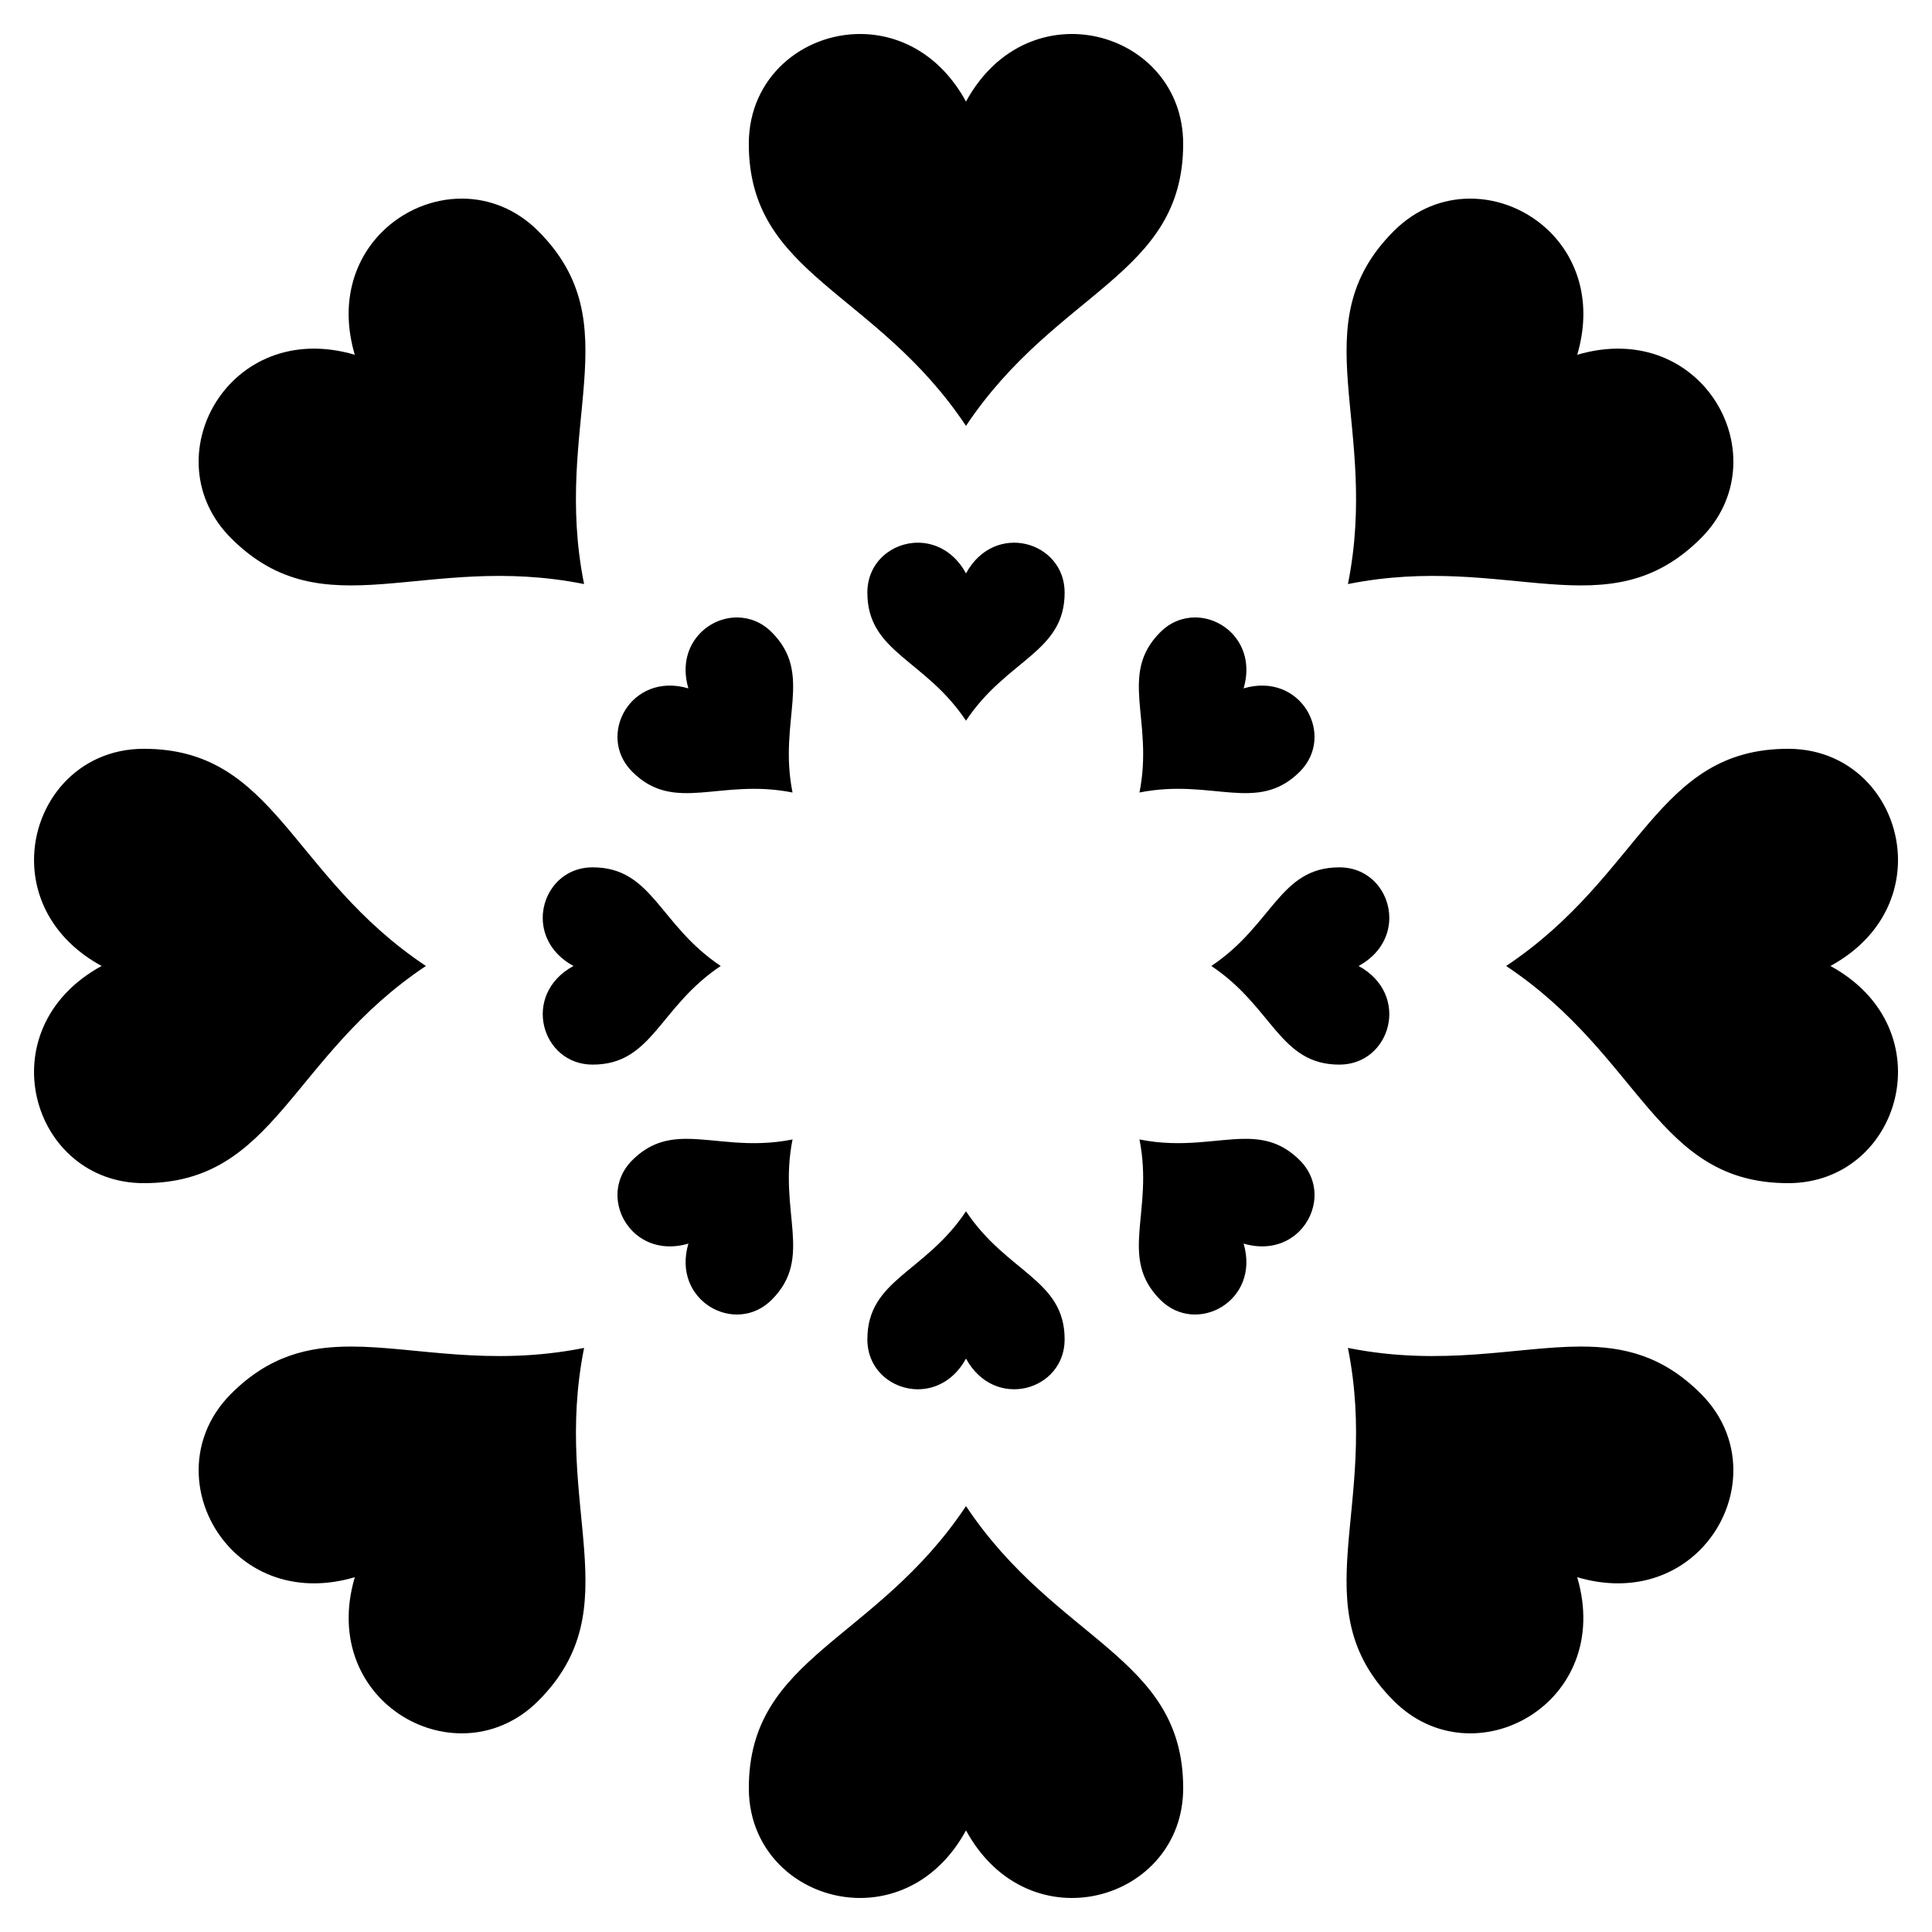
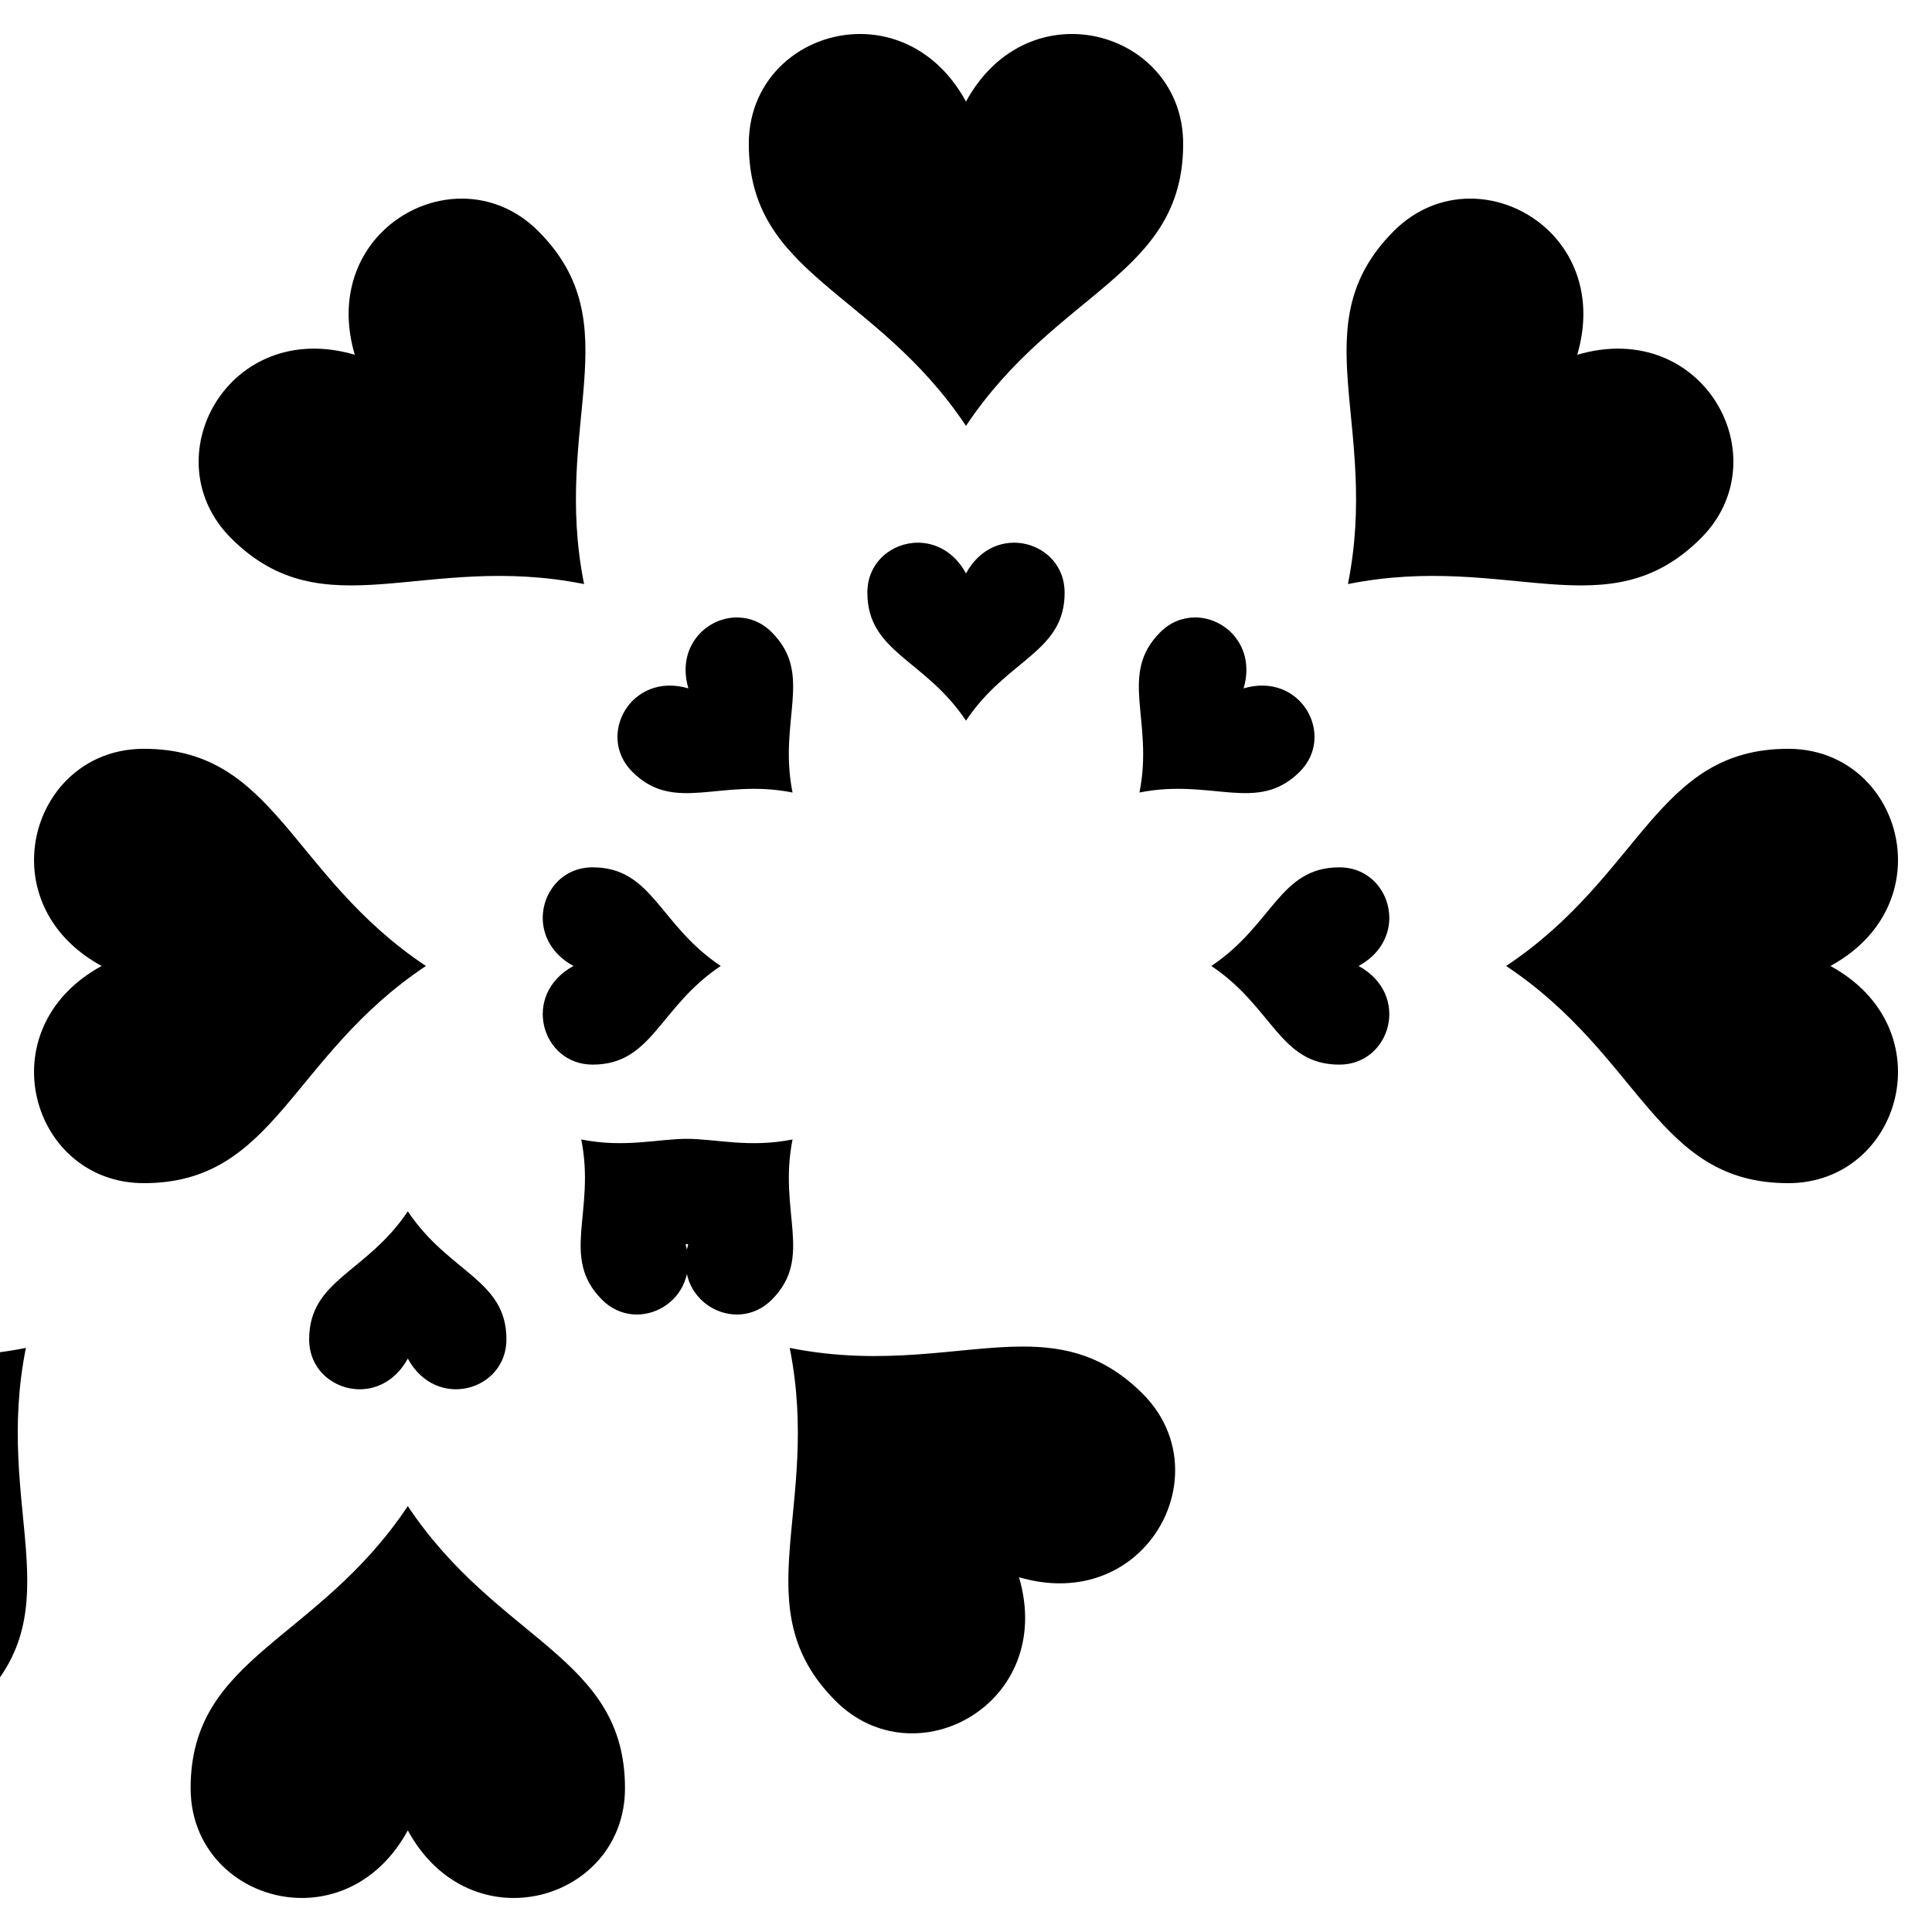
<svg xmlns="http://www.w3.org/2000/svg" fill="#000000" width="800px" height="800px" version="1.1" viewBox="144 144 512 512">
-   <path d="m372.04 153.01c-15.199-0.059-29.598 11.367-29.598 29.094 0 34.984 33.523 38.703 57.555 74.754 24.031-36.051 57.555-39.766 57.555-74.754 0-29.859-40.848-41.84-57.555-11.184-6.785-12.453-17.559-17.871-27.957-17.91zm-105.45 43.625c-7.961-0.062-15.781 3.219-21.469 8.949-7.324 7.383-11.109 18.828-7.102 32.434-33.488-9.863-53.898 27.492-32.789 48.605 24.738 24.738 51.07 3.664 93.555 12.16-8.5-42.484 12.578-68.816-12.16-93.555-5.875-5.875-13.012-8.535-20.035-8.594zm266.82 0c-7.023 0.055-14.16 2.715-20.035 8.594-24.738 24.738-3.664 51.07-12.16 93.555 42.484-8.5 68.816 12.578 93.555-12.16 21.113-21.113 0.703-58.469-32.789-48.605 4.008-13.605 0.223-25.051-7.102-32.434-5.688-5.731-13.508-9.012-21.469-8.949zm-146.11 91.184c-6.902-0.027-13.441 5.164-13.441 13.215 0 15.891 15.223 17.578 26.141 33.953 10.914-16.375 26.141-18.062 26.141-33.953 0-13.562-18.551-19.004-26.141-5.078-3.082-5.656-7.977-8.117-12.699-8.137zm-47.895 19.812c-3.617-0.027-7.168 1.461-9.75 4.066-3.328 3.352-5.047 8.551-3.227 14.73-15.211-4.481-24.48 12.488-14.891 22.078 11.234 11.234 23.195 1.664 42.492 5.523-3.859-19.297 5.711-31.254-5.523-42.492-2.668-2.668-5.91-3.879-9.102-3.902zm121.19 0c-3.191 0.027-6.43 1.234-9.102 3.902-11.234 11.234-1.664 23.195-5.523 42.492 19.297-3.859 31.254 5.711 42.492-5.523 9.59-9.59 0.32-26.555-14.891-22.078 1.82-6.18 0.102-11.375-3.227-14.73-2.582-2.602-6.133-4.094-9.75-4.066zm-278.48 34.809c-17.727 0-29.156 14.402-29.094 29.598 0.039 10.398 5.457 21.168 17.91 27.957-30.656 16.707-18.676 57.555 11.184 57.555 34.984 0 38.703-33.523 74.754-57.555-36.051-24.031-39.766-57.555-74.754-57.555zm435.78 0c-34.984 0-38.703 33.523-74.754 57.555 36.051 24.031 39.766 57.555 74.754 57.555 29.859 0 41.84-40.848 11.184-57.555 12.453-6.785 17.871-17.559 17.91-27.957 0.059-15.199-11.367-29.598-29.094-29.598zm-316.85 31.414c-8.051 0-13.242 6.539-13.215 13.441 0.02 4.723 2.481 9.617 8.137 12.699-13.922 7.59-8.48 26.141 5.078 26.141 15.891 0 17.578-15.223 33.953-26.141-16.375-10.914-18.062-26.141-33.953-26.141zm197.92 0c-15.891 0-17.578 15.223-33.953 26.141 16.375 10.914 18.062 26.141 33.953 26.141 13.562 0 19.004-18.551 5.078-26.141 5.656-3.082 8.117-7.977 8.137-12.699 0.027-6.902-5.164-13.441-13.215-13.441zm-172.93 71.949c-5.246-0.008-9.93 1.121-14.496 5.688-5.695 5.695-4.738 13.988 0.16 18.852 3.352 3.328 8.551 5.047 14.73 3.227-4.481 15.211 12.488 24.48 22.078 14.891 11.234-11.234 1.664-23.195 5.523-42.492-11.457 2.293-20.328-0.152-27.996-0.164zm147.93 0c-7.668 0.012-16.539 2.457-27.996 0.164 3.859 19.297-5.711 31.254 5.523 42.492 9.59 9.59 26.555 0.32 22.078-14.891 6.18 1.82 11.375 0.102 14.73-3.227 4.898-4.863 5.856-13.156 0.16-18.852-4.566-4.566-9.246-5.695-14.496-5.688zm-73.965 19.203c-10.914 16.375-26.141 18.062-26.141 33.953 0 8.051 6.539 13.242 13.441 13.215 4.723-0.02 9.617-2.481 12.699-8.137 7.59 13.922 26.141 8.48 26.141-5.078 0-15.891-15.223-17.578-26.141-33.953zm-162.85 35.844c-11.551-0.02-21.863 2.473-31.914 12.52-12.535 12.535-10.434 30.797 0.355 41.504 7.383 7.324 18.828 11.109 32.434 7.102-9.863 33.488 27.492 53.898 48.605 32.789 24.738-24.738 3.664-51.07 12.16-93.555-25.227 5.047-44.758-0.332-61.641-0.359zm325.7 0c-16.883 0.027-36.414 5.406-61.641 0.359 8.5 42.484-12.578 68.816 12.16 93.555 21.113 21.113 58.469 0.703 48.605-32.789 13.605 4.008 25.051 0.223 32.434-7.102 10.789-10.703 12.891-28.969 0.355-41.504-10.051-10.051-20.363-12.539-31.914-12.52zm-162.85 42.285c-24.031 36.051-57.555 39.766-57.555 74.754 0 17.727 14.402 29.156 29.598 29.094 10.398-0.039 21.168-5.457 27.957-17.91 16.707 30.656 57.555 18.676 57.555-11.184 0-34.984-33.523-38.703-57.555-74.754z" />
+   <path d="m372.04 153.01c-15.199-0.059-29.598 11.367-29.598 29.094 0 34.984 33.523 38.703 57.555 74.754 24.031-36.051 57.555-39.766 57.555-74.754 0-29.859-40.848-41.84-57.555-11.184-6.785-12.453-17.559-17.871-27.957-17.91zm-105.45 43.625c-7.961-0.062-15.781 3.219-21.469 8.949-7.324 7.383-11.109 18.828-7.102 32.434-33.488-9.863-53.898 27.492-32.789 48.605 24.738 24.738 51.07 3.664 93.555 12.16-8.5-42.484 12.578-68.816-12.16-93.555-5.875-5.875-13.012-8.535-20.035-8.594zm266.82 0c-7.023 0.055-14.16 2.715-20.035 8.594-24.738 24.738-3.664 51.07-12.16 93.555 42.484-8.5 68.816 12.578 93.555-12.16 21.113-21.113 0.703-58.469-32.789-48.605 4.008-13.605 0.223-25.051-7.102-32.434-5.688-5.731-13.508-9.012-21.469-8.949zm-146.11 91.184c-6.902-0.027-13.441 5.164-13.441 13.215 0 15.891 15.223 17.578 26.141 33.953 10.914-16.375 26.141-18.062 26.141-33.953 0-13.562-18.551-19.004-26.141-5.078-3.082-5.656-7.977-8.117-12.699-8.137zm-47.895 19.812c-3.617-0.027-7.168 1.461-9.75 4.066-3.328 3.352-5.047 8.551-3.227 14.73-15.211-4.481-24.48 12.488-14.891 22.078 11.234 11.234 23.195 1.664 42.492 5.523-3.859-19.297 5.711-31.254-5.523-42.492-2.668-2.668-5.91-3.879-9.102-3.902zm121.19 0c-3.191 0.027-6.43 1.234-9.102 3.902-11.234 11.234-1.664 23.195-5.523 42.492 19.297-3.859 31.254 5.711 42.492-5.523 9.59-9.59 0.32-26.555-14.891-22.078 1.82-6.18 0.102-11.375-3.227-14.73-2.582-2.602-6.133-4.094-9.75-4.066zm-278.48 34.809c-17.727 0-29.156 14.402-29.094 29.598 0.039 10.398 5.457 21.168 17.91 27.957-30.656 16.707-18.676 57.555 11.184 57.555 34.984 0 38.703-33.523 74.754-57.555-36.051-24.031-39.766-57.555-74.754-57.555zm435.78 0c-34.984 0-38.703 33.523-74.754 57.555 36.051 24.031 39.766 57.555 74.754 57.555 29.859 0 41.84-40.848 11.184-57.555 12.453-6.785 17.871-17.559 17.91-27.957 0.059-15.199-11.367-29.598-29.094-29.598zm-316.85 31.414c-8.051 0-13.242 6.539-13.215 13.441 0.02 4.723 2.481 9.617 8.137 12.699-13.922 7.59-8.48 26.141 5.078 26.141 15.891 0 17.578-15.223 33.953-26.141-16.375-10.914-18.062-26.141-33.953-26.141zm197.92 0c-15.891 0-17.578 15.223-33.953 26.141 16.375 10.914 18.062 26.141 33.953 26.141 13.562 0 19.004-18.551 5.078-26.141 5.656-3.082 8.117-7.977 8.137-12.699 0.027-6.902-5.164-13.441-13.215-13.441zm-172.93 71.949c-5.246-0.008-9.93 1.121-14.496 5.688-5.695 5.695-4.738 13.988 0.16 18.852 3.352 3.328 8.551 5.047 14.73 3.227-4.481 15.211 12.488 24.48 22.078 14.891 11.234-11.234 1.664-23.195 5.523-42.492-11.457 2.293-20.328-0.152-27.996-0.164zc-7.668 0.012-16.539 2.457-27.996 0.164 3.859 19.297-5.711 31.254 5.523 42.492 9.59 9.59 26.555 0.32 22.078-14.891 6.18 1.82 11.375 0.102 14.73-3.227 4.898-4.863 5.856-13.156 0.16-18.852-4.566-4.566-9.246-5.695-14.496-5.688zm-73.965 19.203c-10.914 16.375-26.141 18.062-26.141 33.953 0 8.051 6.539 13.242 13.441 13.215 4.723-0.02 9.617-2.481 12.699-8.137 7.59 13.922 26.141 8.48 26.141-5.078 0-15.891-15.223-17.578-26.141-33.953zm-162.85 35.844c-11.551-0.02-21.863 2.473-31.914 12.52-12.535 12.535-10.434 30.797 0.355 41.504 7.383 7.324 18.828 11.109 32.434 7.102-9.863 33.488 27.492 53.898 48.605 32.789 24.738-24.738 3.664-51.07 12.16-93.555-25.227 5.047-44.758-0.332-61.641-0.359zm325.7 0c-16.883 0.027-36.414 5.406-61.641 0.359 8.5 42.484-12.578 68.816 12.16 93.555 21.113 21.113 58.469 0.703 48.605-32.789 13.605 4.008 25.051 0.223 32.434-7.102 10.789-10.703 12.891-28.969 0.355-41.504-10.051-10.051-20.363-12.539-31.914-12.52zm-162.85 42.285c-24.031 36.051-57.555 39.766-57.555 74.754 0 17.727 14.402 29.156 29.598 29.094 10.398-0.039 21.168-5.457 27.957-17.91 16.707 30.656 57.555 18.676 57.555-11.184 0-34.984-33.523-38.703-57.555-74.754z" />
</svg>